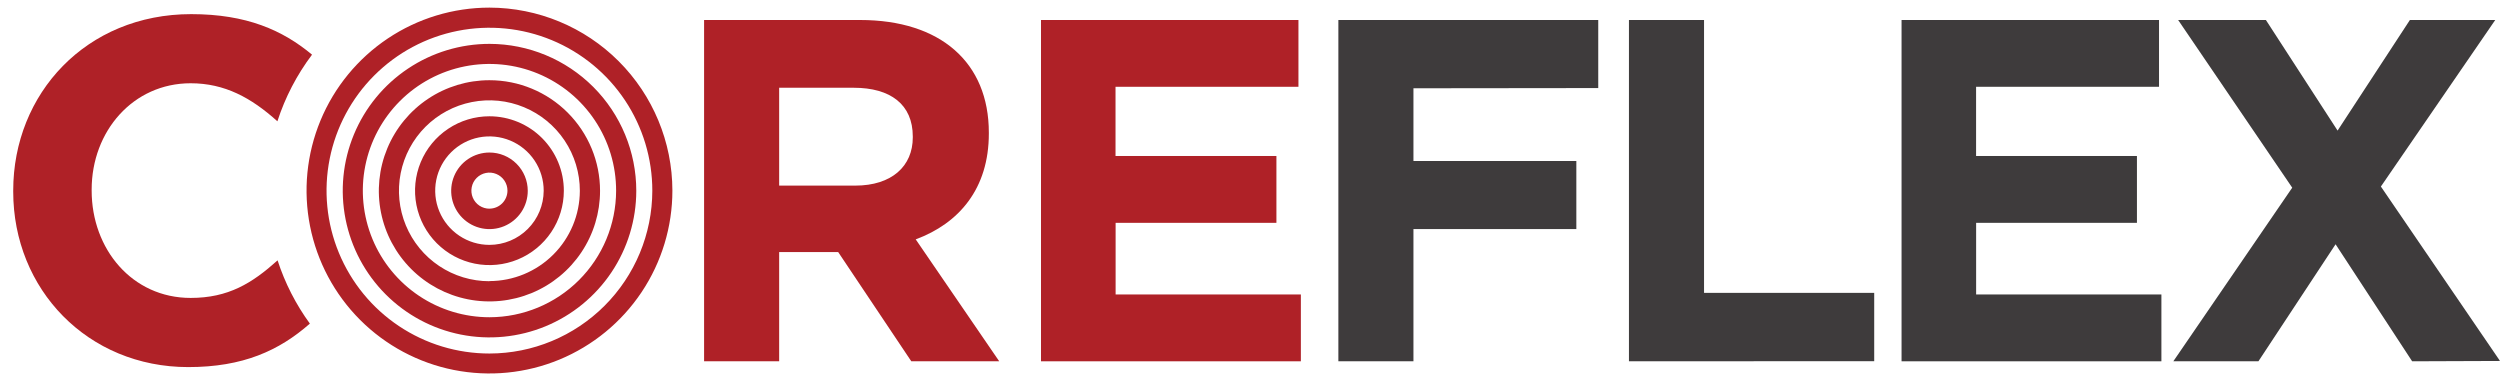
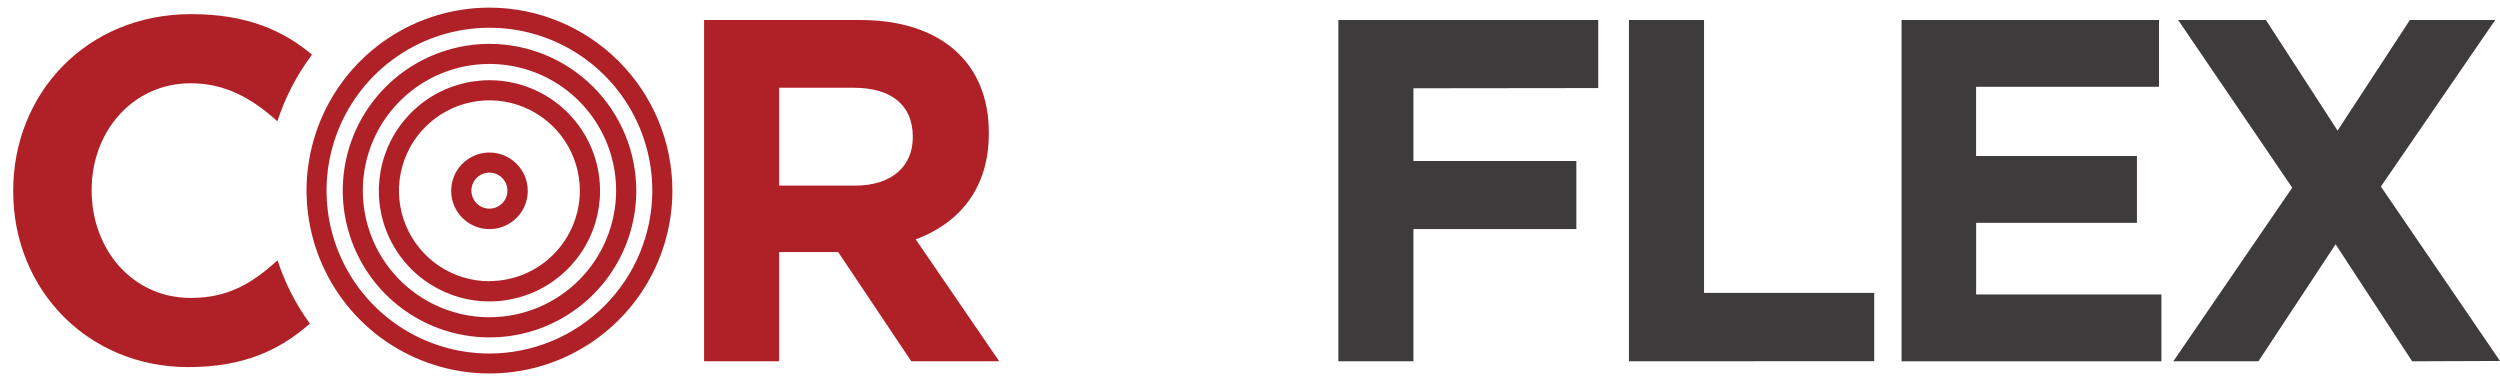
<svg xmlns="http://www.w3.org/2000/svg" width="164" height="25" viewBox="0 0 164 25" fill="none">
  <path d="M18.209 17.079C16.534 18.584 14.977 19.544 12.507 19.544C8.67 19.544 6.013 16.343 6.013 12.505V12.438C6.013 8.604 8.731 5.462 12.507 5.462C14.74 5.462 16.481 6.41 18.197 7.957C18.706 6.384 19.474 4.907 20.469 3.586C18.546 1.984 16.18 0.927 12.541 0.927C5.662 0.927 0.867 6.137 0.867 12.503V12.569C0.867 18.988 5.756 24.081 12.348 24.081C15.94 24.081 18.306 23.004 20.327 21.229C19.407 19.966 18.692 18.565 18.209 17.079Z" fill="#AF2127" />
  <path d="M32.109 0.5C29.736 0.5 27.416 1.204 25.442 2.522C23.469 3.841 21.931 5.715 21.023 7.908C20.115 10.101 19.877 12.513 20.34 14.841C20.803 17.169 21.946 19.307 23.624 20.985C25.302 22.663 27.441 23.806 29.768 24.269C32.096 24.732 34.509 24.495 36.702 23.587C38.894 22.678 40.768 21.14 42.087 19.167C43.406 17.194 44.109 14.873 44.109 12.5C44.104 9.319 42.838 6.27 40.589 4.02C38.34 1.771 35.29 0.505 32.109 0.5ZM32.109 23.191C29.995 23.192 27.929 22.565 26.171 21.391C24.413 20.217 23.043 18.547 22.234 16.594C21.425 14.641 21.214 12.492 21.627 10.418C22.04 8.345 23.058 6.441 24.554 4.947C26.049 3.453 27.954 2.435 30.028 2.024C32.101 1.613 34.25 1.826 36.203 2.636C38.155 3.447 39.824 4.818 40.997 6.577C42.169 8.336 42.794 10.403 42.792 12.517C42.786 15.347 41.659 18.06 39.656 20.061C37.654 22.062 34.94 23.188 32.109 23.191Z" fill="#AF2127" />
  <path d="M32.112 2.878C30.209 2.878 28.348 3.442 26.765 4.5C25.181 5.557 23.947 7.06 23.218 8.819C22.489 10.577 22.298 12.513 22.669 14.38C23.039 16.247 23.955 17.963 25.3 19.31C26.646 20.657 28.36 21.575 30.227 21.947C32.094 22.32 34.029 22.131 35.789 21.404C37.548 20.677 39.053 19.445 40.112 17.863C41.171 16.281 41.738 14.421 41.74 12.517C41.74 9.962 40.726 7.512 38.921 5.705C37.116 3.898 34.667 2.881 32.112 2.878ZM32.112 20.811C30.468 20.811 28.861 20.324 27.494 19.411C26.128 18.498 25.062 17.2 24.433 15.681C23.805 14.162 23.64 12.491 23.962 10.879C24.283 9.267 25.076 7.786 26.239 6.625C27.402 5.463 28.884 4.672 30.496 4.353C32.109 4.034 33.78 4.2 35.298 4.831C36.816 5.462 38.112 6.529 39.024 7.897C39.935 9.265 40.42 10.873 40.417 12.517C40.411 14.717 39.534 16.825 37.978 18.379C36.421 19.934 34.312 20.808 32.112 20.811Z" fill="#AF2127" />
  <path d="M32.107 5.262C30.672 5.262 29.27 5.687 28.076 6.485C26.883 7.282 25.953 8.415 25.404 9.741C24.855 11.067 24.711 12.526 24.991 13.933C25.271 15.341 25.962 16.633 26.977 17.648C27.991 18.663 29.284 19.354 30.692 19.634C32.099 19.914 33.558 19.77 34.884 19.221C36.21 18.672 37.343 17.742 38.14 16.549C38.938 15.355 39.363 13.953 39.363 12.518C39.363 10.593 38.599 8.748 37.238 7.387C35.877 6.026 34.032 5.262 32.107 5.262ZM32.107 18.448C30.934 18.448 29.786 18.101 28.81 17.449C27.834 16.797 27.073 15.871 26.624 14.787C26.174 13.702 26.057 12.509 26.285 11.358C26.514 10.207 27.079 9.149 27.909 8.319C28.739 7.49 29.797 6.924 30.948 6.696C32.099 6.467 33.292 6.584 34.376 7.034C35.461 7.483 36.387 8.244 37.039 9.22C37.691 10.196 38.038 11.344 38.038 12.518C38.033 14.088 37.407 15.593 36.295 16.703C35.184 17.813 33.678 18.437 32.107 18.439V18.448Z" fill="#AF2127" />
-   <path d="M32.11 7.628C31.145 7.627 30.201 7.913 29.399 8.449C28.596 8.984 27.97 9.746 27.6 10.637C27.23 11.528 27.132 12.509 27.319 13.456C27.507 14.403 27.971 15.273 28.652 15.956C29.334 16.64 30.203 17.105 31.149 17.295C32.095 17.484 33.077 17.389 33.969 17.021C34.861 16.653 35.624 16.029 36.162 15.227C36.699 14.425 36.987 13.482 36.988 12.517C36.989 11.876 36.864 11.241 36.619 10.648C36.374 10.055 36.015 9.516 35.562 9.062C35.109 8.608 34.571 8.248 33.979 8.002C33.386 7.756 32.752 7.629 32.11 7.628ZM32.11 16.064C31.406 16.065 30.717 15.856 30.132 15.465C29.546 15.074 29.089 14.518 28.82 13.867C28.55 13.216 28.48 12.5 28.618 11.809C28.756 11.119 29.096 10.485 29.595 9.987C30.093 9.49 30.728 9.151 31.419 9.015C32.11 8.879 32.826 8.951 33.476 9.222C34.126 9.493 34.681 9.95 35.071 10.537C35.461 11.124 35.668 11.813 35.666 12.517C35.661 13.458 35.285 14.359 34.619 15.023C33.953 15.688 33.051 16.062 32.11 16.064Z" fill="#AF2127" />
  <path d="M32.109 10.006C31.613 10.006 31.127 10.153 30.714 10.429C30.301 10.705 29.979 11.097 29.789 11.556C29.599 12.015 29.549 12.52 29.646 13.008C29.743 13.495 29.982 13.942 30.333 14.293C30.685 14.645 31.132 14.884 31.619 14.981C32.106 15.078 32.611 15.028 33.07 14.838C33.529 14.648 33.922 14.326 34.198 13.913C34.474 13.5 34.621 13.014 34.621 12.518C34.621 11.851 34.356 11.213 33.885 10.742C33.414 10.271 32.775 10.006 32.109 10.006ZM32.109 13.69C31.875 13.69 31.646 13.621 31.451 13.492C31.256 13.362 31.104 13.177 31.014 12.961C30.924 12.745 30.9 12.507 30.946 12.277C30.991 12.047 31.103 11.836 31.269 11.671C31.434 11.505 31.645 11.392 31.875 11.346C32.104 11.3 32.342 11.323 32.559 11.413C32.775 11.502 32.96 11.654 33.09 11.849C33.22 12.043 33.29 12.272 33.29 12.506C33.289 12.819 33.164 13.119 32.943 13.34C32.722 13.561 32.422 13.686 32.109 13.687V13.69Z" fill="#AF2127" />
  <path d="M59.781 23.701L54.984 16.535H51.113V23.701H46.188V1.312H56.424C61.701 1.312 64.868 4.102 64.868 8.698V8.763C64.868 12.377 62.915 14.648 60.071 15.703L65.549 23.701H59.781ZM59.879 8.955C59.879 6.843 58.405 5.757 56.008 5.757H51.113V12.176H56.103C58.503 12.176 59.879 10.9 59.879 9.014V8.955Z" fill="#AF2127" />
-   <path d="M68.289 23.701V1.312H85.178V5.693H73.178V10.233H83.733V14.618H73.184V19.317H85.337V23.701H68.289Z" fill="#AF2127" />
  <path d="M92.722 5.791V10.563H103.408V15.028H92.722V23.698H87.797V1.312H104.845V5.777L92.722 5.791Z" fill="#3E3B3C" />
  <path d="M106.859 23.701V1.312H111.785V19.214H122.948V23.693L106.859 23.701Z" fill="#3E3B3C" />
  <path d="M124.742 23.701V1.312H141.632V5.693H129.631V10.233H140.183V14.618H129.634V19.317H141.788V23.701H124.742Z" fill="#3E3B3C" />
  <path d="M158.237 23.701L153.214 16.024L148.152 23.701H142.57L150.37 12.312L142.886 1.312H148.643L153.345 8.567L158.089 1.312H163.688L156.186 12.237L164 23.679L158.237 23.701Z" fill="#3E3B3C" />
</svg>